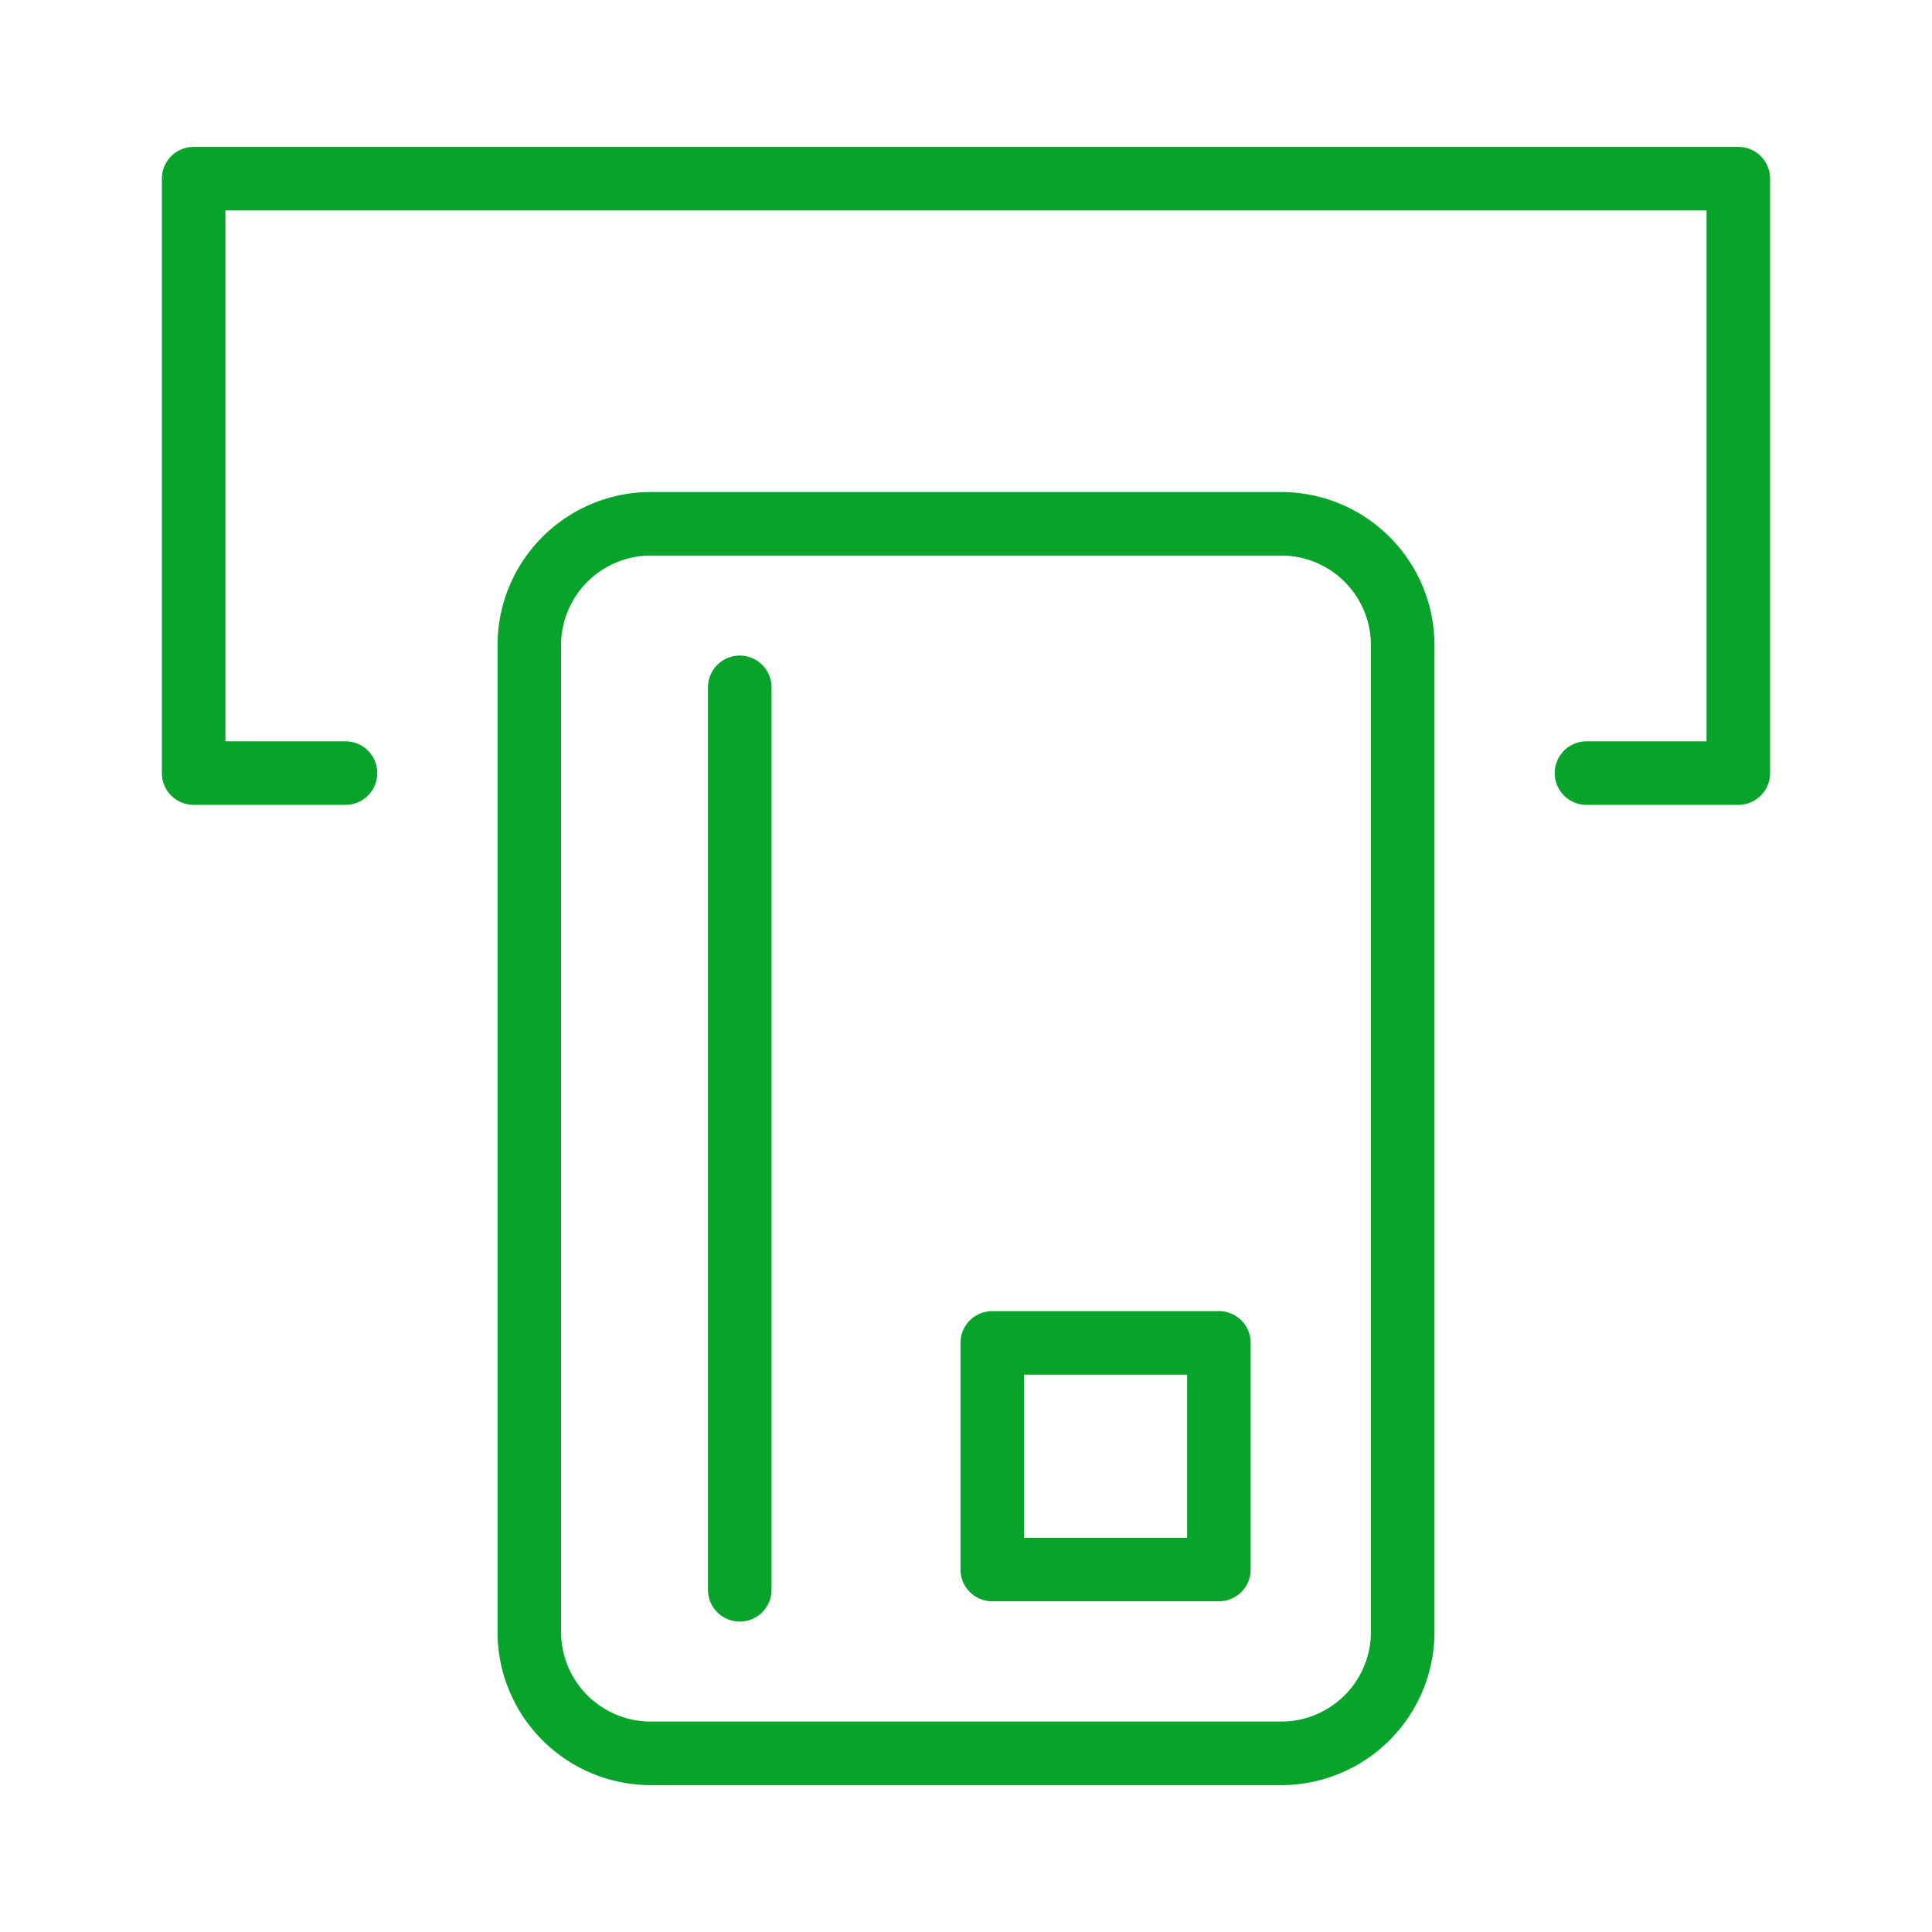
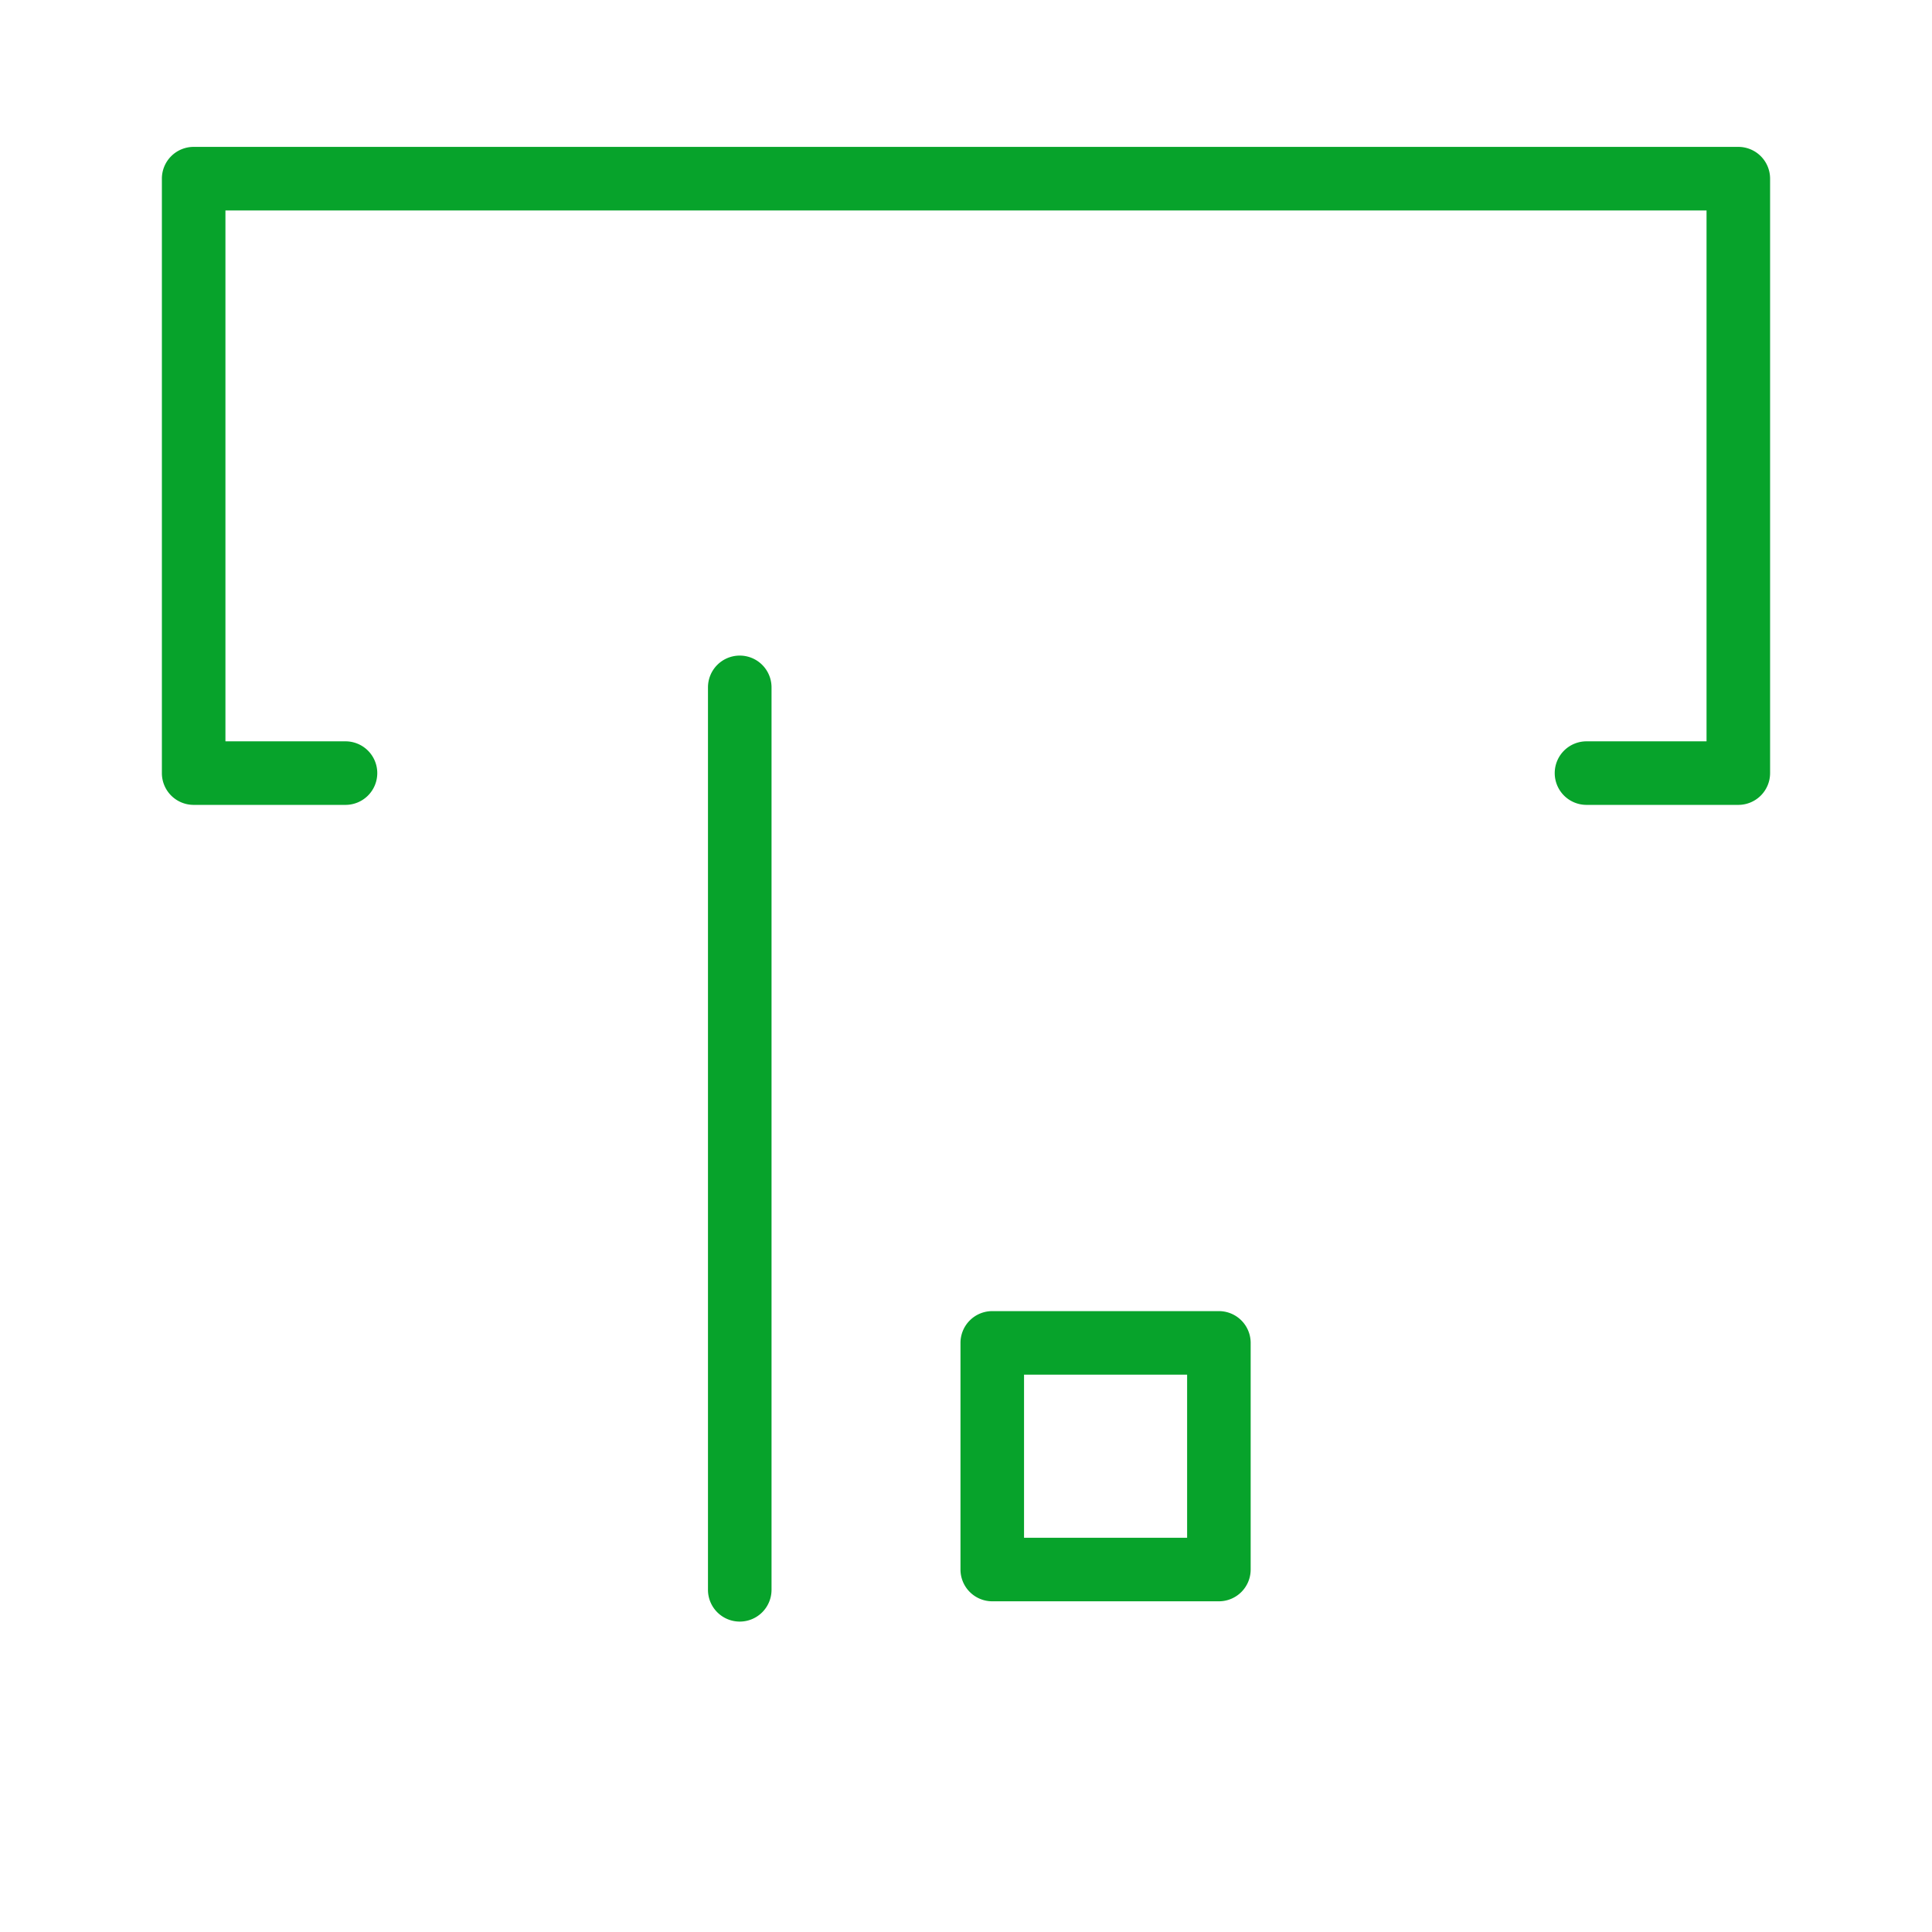
<svg xmlns="http://www.w3.org/2000/svg" width="76" height="76">
  <g data-name="グループ 68431" fill="#07a32b">
-     <path data-name="パス 156499" d="M50.405 70.222h-24.81a6.03 6.03 0 0 1-6.024-6.024v-38.82a6.03 6.03 0 0 1 6.024-6.023h24.81a6.031 6.031 0 0 1 6.024 6.023v38.82a6.031 6.031 0 0 1-6.024 6.024Zm-24.81-48.367a3.528 3.528 0 0 0-3.524 3.523v38.82a3.528 3.528 0 0 0 3.524 3.524h24.81a3.529 3.529 0 0 0 3.524-3.524v-38.82a3.529 3.529 0 0 0-3.524-3.523Z" />
    <path data-name="パス 156500" d="M47.948 62.991h-8.915a1.25 1.25 0 0 1-1.25-1.25v-8.915a1.25 1.25 0 0 1 1.25-1.25h8.915a1.25 1.25 0 0 1 1.25 1.25v8.915a1.249 1.249 0 0 1-1.25 1.25Zm-7.665-2.5h6.415v-6.415h-6.415Z" />
    <path data-name="パス 156501" d="M29.1 63.789a1.25 1.25 0 0 1-1.25-1.25v-35.5a1.25 1.25 0 0 1 1.25-1.25 1.25 1.25 0 0 1 1.25 1.25v35.5a1.25 1.25 0 0 1-1.25 1.25Z" />
    <path data-name="パス 156502" d="M68.381 31.662h-5.972a1.25 1.25 0 0 1-1.25-1.25 1.25 1.25 0 0 1 1.25-1.25h4.722V8.278H8.868v20.884h4.723a1.25 1.25 0 0 1 1.25 1.25 1.25 1.25 0 0 1-1.25 1.25H7.618a1.25 1.25 0 0 1-1.25-1.25V7.028a1.25 1.25 0 0 1 1.25-1.25h60.763a1.25 1.25 0 0 1 1.25 1.25v23.384a1.25 1.25 0 0 1-1.25 1.25Z" />
  </g>
-   <path data-name="長方形 27537" fill="none" d="M0 0h76v76H0z" />
+   <path data-name="長方形 27537" fill="none" d="M0 0h76v76z" />
</svg>